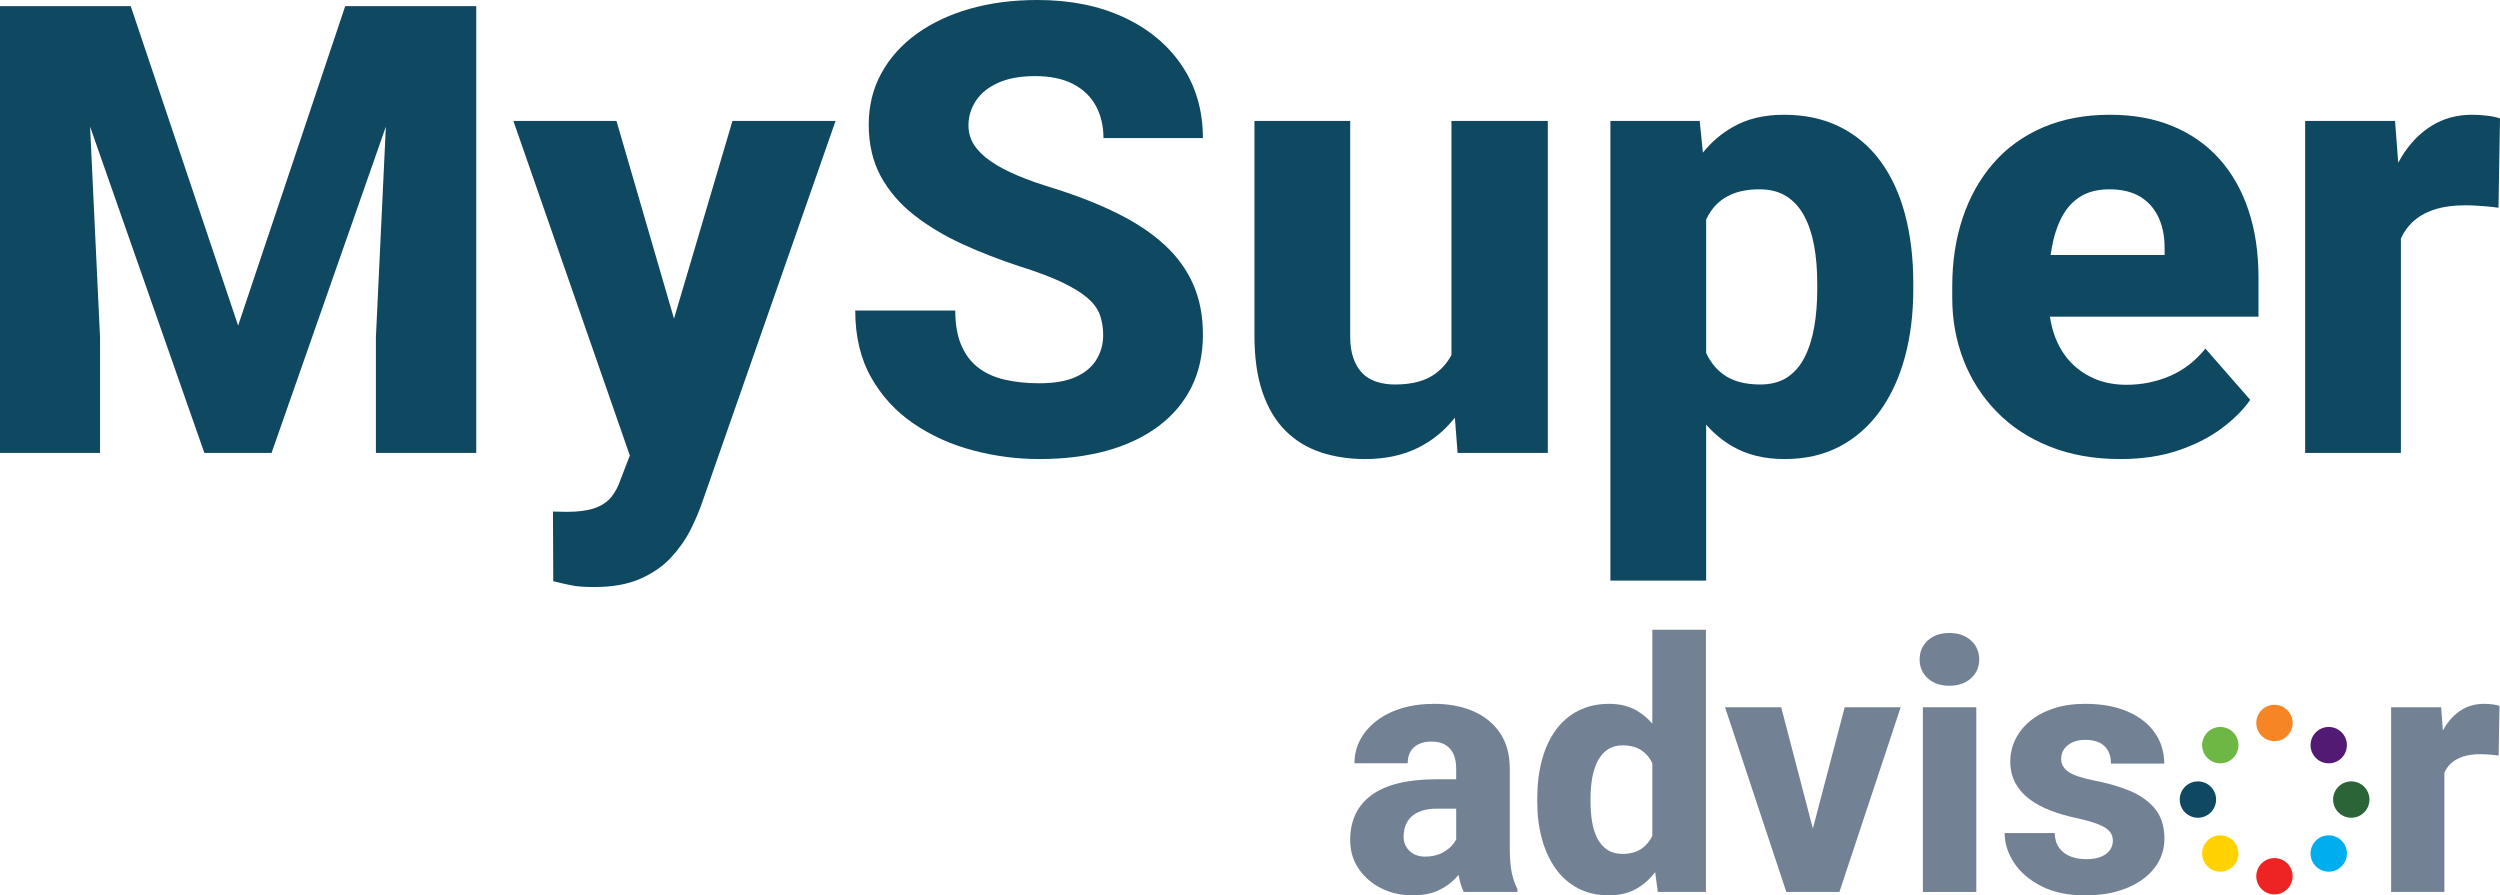
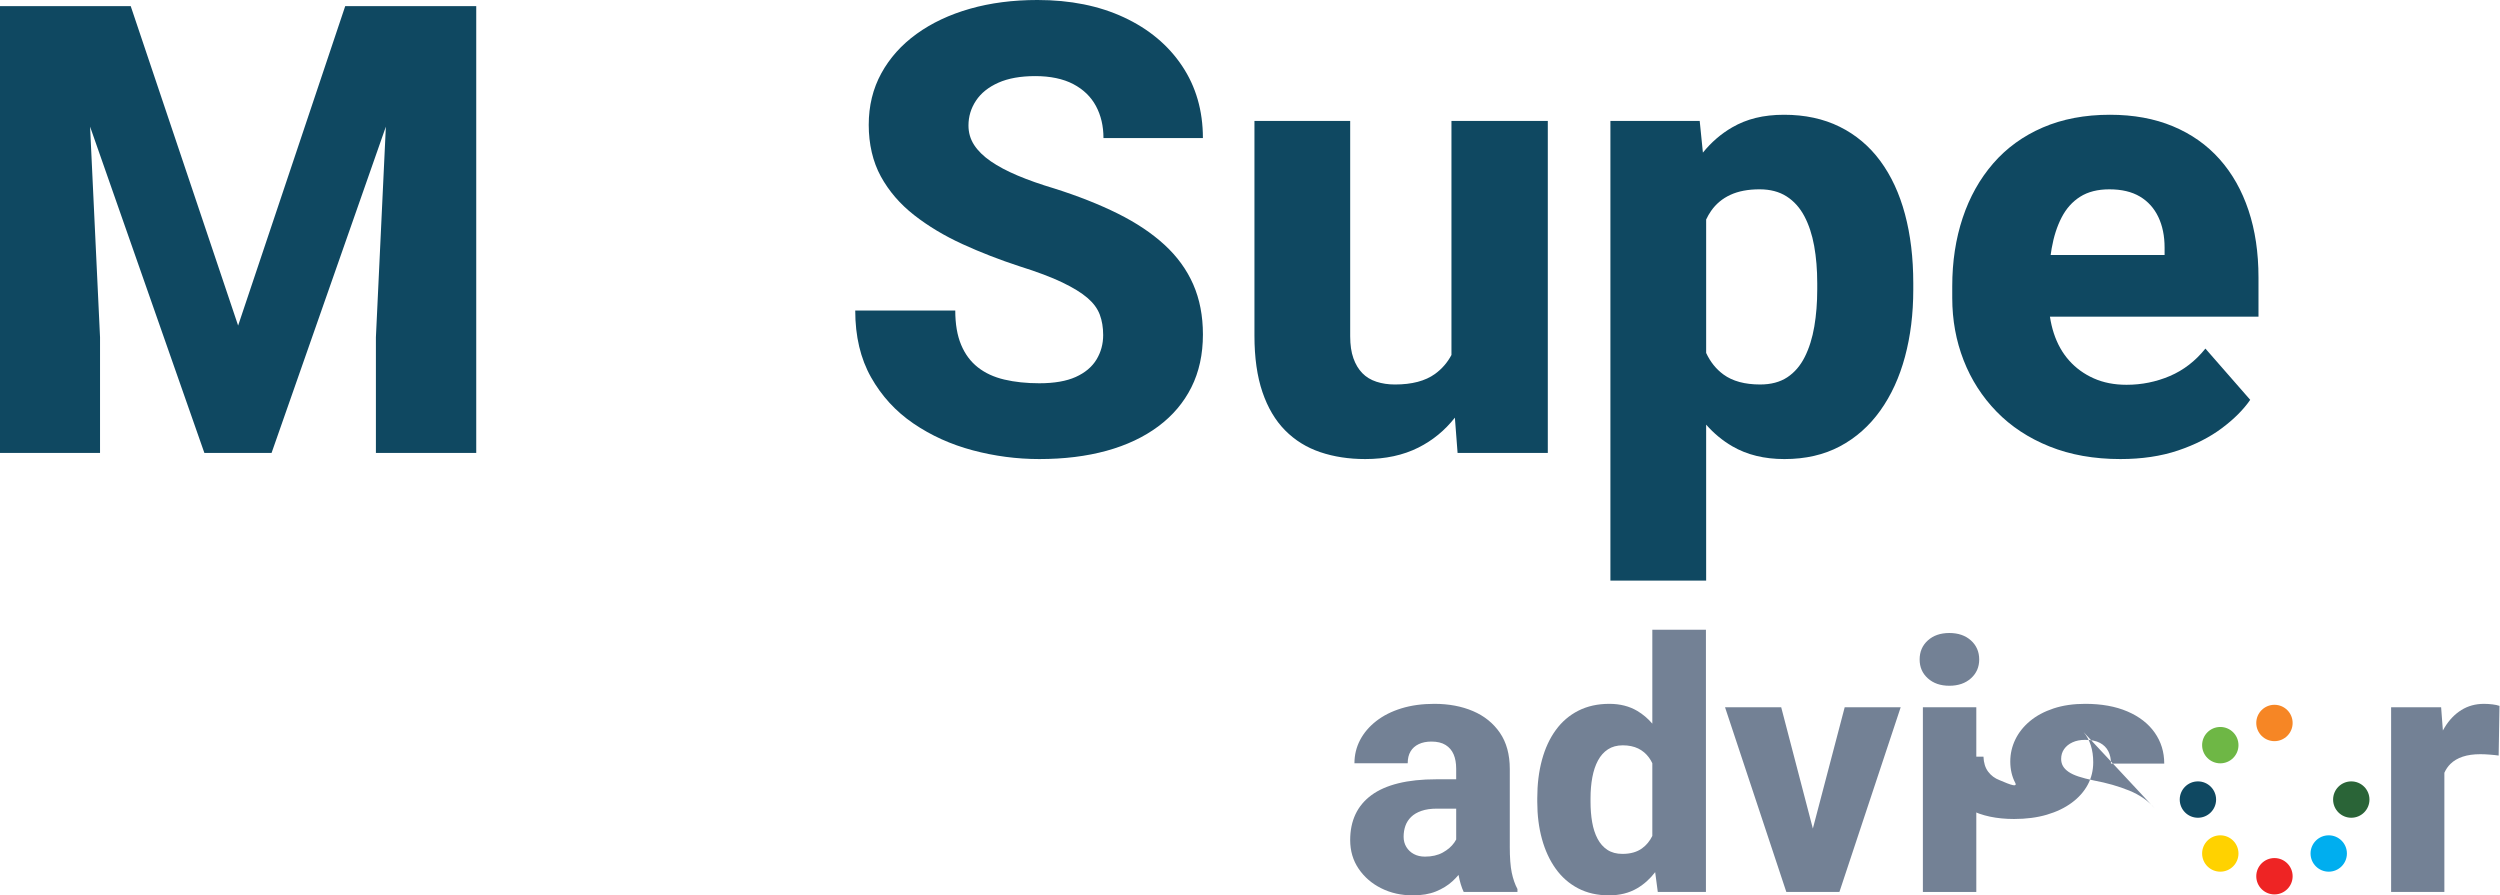
<svg xmlns="http://www.w3.org/2000/svg" id="Layer_2" data-name="Layer 2" viewBox="0 0 4151.18 1486.74">
  <defs>
    <style> .cls-1 { fill: #2a6437; } .cls-2 { fill: #f68625; } .cls-3 { fill: #00aeef; } .cls-4 { fill: #ffd200; } .cls-5 { fill: #0f4861; } .cls-6 { fill: #6eb745; } .cls-7 { fill: #521a72; } .cls-8 { fill: #738195; } .cls-9 { fill: #ee2424; } </style>
  </defs>
  <g id="Layer_1-2" data-name="Layer 1">
    <g>
      <g>
        <polygon class="cls-5" points="650.17 10.19 573.22 10.19 395.4 540.61 217.06 10.19 140.11 10.19 79.48 10.19 0 10.19 0 752.07 166.1 752.07 166.1 559.98 149.57 210.3 339.35 752.07 450.93 752.07 640.71 210.3 624.18 559.98 624.18 752.07 790.79 752.07 790.79 10.19 710.8 10.19 650.17 10.19" />
-         <path class="cls-5" d="M1119.16,529.09l-95.52-328.33h-171.19l193.37,555.65-15.03,38.98c-4.07,12.23-9.43,22.33-16.05,30.32-6.64,7.97-15.8,14.01-27.52,18.09-11.73,4.07-27.1,6.11-46.11,6.11-3.74,0-7.39-.09-10.96-.25-3.56-.18-7.57-.25-11.98-.25l.51,115.67c13.59,3.39,24.53,5.86,32.87,7.38,8.31,1.53,20.12,2.29,35.4,2.29,30.24,0,55.72-4.58,76.44-13.76,20.7-9.17,37.77-21.06,51.21-35.67,13.42-14.61,24.11-29.9,32.1-45.86,7.97-15.97,14.35-30.91,19.11-44.84l221.65-633.85h-171.2l-97.1,328.33Z" />
        <path class="cls-5" d="M1657.76,137.32c16.47-7.31,36.95-10.96,61.41-10.96s46.11,4.42,62.92,13.25c16.82,8.83,29.38,20.98,37.7,36.43,8.32,15.46,12.49,33.21,12.49,53.25h165.1c0-45.52-11.55-85.52-34.66-120-23.09-34.47-55.28-61.31-96.55-80.51-41.27-19.19-89.08-28.79-143.43-28.79-40.77,0-78.14,4.84-112.1,14.52-33.96,9.68-63.52,23.61-88.66,41.78-25.13,18.18-44.67,40-58.6,65.48-13.93,25.47-20.88,54.01-20.88,85.6s6.71,61.14,20.12,85.61c13.42,24.45,31.84,45.86,55.28,64.2,23.44,18.34,50.19,34.39,80.25,48.15,30.06,13.76,61.74,26.07,95.04,36.94,29.2,9.18,52.82,18.09,70.82,26.75,18,8.66,31.92,17.24,41.78,25.73,9.85,8.49,16.65,17.75,20.39,27.76,3.74,10.03,5.6,21.33,5.6,33.88,0,14.95-3.74,28.54-11.2,40.77-7.48,12.23-18.95,21.83-34.4,28.79-15.45,6.96-35.58,10.45-60.37,10.45-21.41,0-40.76-2.05-58.09-6.12-17.33-4.07-32.01-10.87-44.08-20.38-12.06-9.51-21.32-21.99-27.76-37.45-6.46-15.46-9.69-34.4-9.69-56.82h-166.1c0,42.8,8.74,79.74,26.24,110.82,17.51,31.08,40.93,56.65,70.33,76.69,29.38,20.05,62.23,34.9,98.58,44.59,36.35,9.68,73.21,14.52,110.58,14.52,41.09,0,78.28-4.59,111.58-13.76,33.29-9.17,61.92-22.68,85.87-40.51,23.93-17.83,42.29-39.48,55.02-64.96,12.75-25.48,19.12-54.69,19.12-87.64,0-30.91-5.36-58.59-16.05-83.05-10.71-24.45-26.59-46.37-47.64-65.73-21.07-19.36-46.97-36.68-77.7-51.97-30.75-15.29-65.99-29.21-105.73-41.78-22.78-6.8-42.99-13.93-60.64-21.4-17.67-7.47-32.54-15.37-44.59-23.7-12.06-8.32-21.23-17.32-27.52-27.01-6.29-9.68-9.43-20.46-9.43-32.35,0-14.94,4.16-28.7,12.49-41.27,8.32-12.56,20.72-22.5,37.19-29.81Z" />
        <path class="cls-5" d="M2410.09,589.47c-6.68,12.53-15.74,23.03-27.25,31.4-16.14,11.71-38.32,17.58-66.5,17.58-11.2,0-21.49-1.53-30.82-4.59-9.36-3.06-17.16-7.81-23.44-14.26-6.29-6.45-11.22-14.69-14.79-24.72-3.56-10.02-5.34-22.16-5.34-36.43V200.76h-158.97v356.67c0,36.35,4.41,67.51,13.24,93.5,8.83,25.98,21.41,47.22,37.7,63.69,16.31,16.48,35.75,28.53,58.35,36.17,22.58,7.64,47.47,11.47,74.63,11.47,33.65,0,63.09-6.37,88.42-19.11,23.77-11.96,43.89-28.55,60.47-49.66l4.49,58.58h149.81V200.76h-159.99v388.71Z" />
        <path class="cls-5" d="M3122.18,267.25c-18.19-24.63-40.69-43.57-67.52-56.82-26.83-13.24-57.58-19.87-92.23-19.87s-62.01,6.97-86.12,20.89c-18.56,10.72-34.77,24.73-48.69,41.97l-5.32-52.67h-148.26v763.28h158.97v-258.92c12.77,14.5,27.26,26.54,43.57,35.99,24.27,14.09,53.07,21.15,86.36,21.15,34.98,0,65.73-7.06,92.23-21.15,26.5-14.09,48.82-33.88,67.01-59.35,18.16-25.48,31.84-55.29,41-89.43,9.18-34.14,13.77-71.25,13.77-111.33v-10.7c0-42.12-4.58-80.33-13.77-114.64-9.17-34.31-22.85-63.77-41-88.41ZM3017.47,481c0,21.74-1.62,42.12-4.85,61.14-3.23,19.03-8.5,35.84-15.79,50.44-7.32,14.61-17,25.9-29.04,33.88-12.06,7.98-27.1,11.98-45.09,11.98-25.48,0-45.78-5.52-60.9-16.56-12.32-8.99-21.88-20.97-28.78-35.82v-221.58c2.4-5.09,5.11-9.82,8.15-14.19,8.15-11.71,18.86-20.63,32.1-26.74,13.26-6.12,29.38-9.18,48.41-9.18,17.65,0,32.61,3.91,44.83,11.72,12.22,7.81,22.07,18.77,29.55,32.86,7.46,14.1,12.91,30.57,16.31,49.42,3.39,18.85,5.09,39.49,5.09,61.91v10.7Z" />
        <path class="cls-5" d="M3685.46,264.19c-21.05-23.61-46.87-41.78-77.44-54.52-30.57-12.74-65.39-19.11-104.47-19.11-41.78,0-78.97,7.05-111.58,21.14-32.61,14.1-60.06,33.98-82.29,59.62-22.25,25.66-39.16,55.8-50.7,90.44-11.55,34.65-17.33,72.53-17.33,113.62v19.37c0,36.68,6.29,71.16,18.86,103.43,12.56,32.28,30.82,60.72,54.77,85.35,23.95,24.63,53.24,43.9,87.89,57.83,34.65,13.93,73.89,20.9,117.71,20.9,35.67,0,67.59-4.77,95.79-14.27,28.18-9.51,52.4-21.83,72.61-36.95,20.21-15.11,35.93-30.83,47.13-47.13l-74.39-85.09c-16.65,20.72-36.37,35.92-59.11,45.6-22.78,9.68-46.71,14.52-71.86,14.52-20.37,0-38.54-3.56-54.51-10.7-15.98-7.13-29.55-16.98-40.77-29.55-11.2-12.56-19.7-27.68-25.48-45.35-2.85-8.71-4.99-17.88-6.43-27.51h346.29v-65.23c0-41.09-5.51-78.21-16.56-111.33-11.05-33.12-27.1-61.48-48.15-85.09ZM3594.25,423.42h-189.19c.51-3.7,1.06-7.36,1.68-10.96,3.39-19.53,8.92-36.68,16.56-51.46,7.66-14.78,17.91-26.24,30.84-34.39,12.91-8.16,29.04-12.23,48.4-12.23,20.39,0,37.28,3.99,50.71,11.98,13.4,7.98,23.6,19.28,30.57,33.88,6.95,14.61,10.43,31.59,10.43,50.95v12.23Z" />
-         <path class="cls-5" d="M4129.77,192.09c-8.48-1.02-16.81-1.53-24.95-1.53-25.15,0-47.57,6.11-67.27,18.34-19.7,12.23-36.35,29.47-49.92,51.72-1.89,3.1-3.71,6.29-5.47,9.54l-5.24-69.41h-149.28v551.31h158.97v-355.81c4.55-10.16,10.57-18.95,18.09-26.34,9.68-9.51,21.92-16.73,36.68-21.66,14.79-4.92,32.36-7.38,52.73-7.38,7.81,0,17.16.43,28.03,1.27,10.87.85,19.7,1.78,26.5,2.8l2.55-148.28c-5.78-2.04-12.91-3.56-21.41-4.58Z" />
      </g>
      <g>
        <path class="cls-8" d="M2506.97,1405.39v-128.4c0-24.19-5.5-44.26-16.44-60.23-10.98-15.96-25.85-27.96-44.66-36-18.81-8.03-40.2-12.05-64.2-12.05-20.21,0-38.44,2.51-54.7,7.52-16.24,5-30.19,12.05-41.81,21.12-11.61,9.07-20.55,19.55-26.78,31.46-6.23,11.91-9.36,24.76-9.36,38.54h88.43c0-7.74,1.56-14.26,4.69-19.55,3.11-5.29,7.66-9.35,13.59-12.19,5.95-2.84,12.99-4.25,21.13-4.25,9.64,0,17.47,1.89,23.53,5.66,6.04,3.78,10.48,8.98,13.31,15.59,2.84,6.61,4.25,14.55,4.25,23.8v17.58h-33.15c-24,0-44.97,2.22-62.92,6.66-17.96,4.43-32.84,11-44.66,19.69-11.8,8.69-20.63,19.27-26.5,31.75-5.85,12.47-8.78,26.74-8.78,42.79,0,17.96,4.67,33.83,14.03,47.62,9.36,13.79,21.86,24.61,37.56,32.45,15.68,7.84,33.15,11.77,52.43,11.77,14.93,0,27.73-2.18,38.4-6.52,10.68-4.35,19.79-9.97,27.34-16.87,3.71-3.38,7.1-6.91,10.17-10.56,2.04,11.06,4.9,20.49,8.55,28.28h89.28v-4.82c-4.16-7.74-7.32-16.87-9.5-27.35-2.18-10.48-3.25-24.99-3.25-43.51ZM2414.85,1399.01c-4.53,6.52-10.92,12.05-19.14,16.59-8.22,4.53-18.09,6.8-29.61,6.8-7.01,0-13.13-1.42-18.44-4.26-5.29-2.83-9.45-6.75-12.47-11.76-3.02-5-4.53-10.63-4.53-16.87,0-6.61,1-12.7,2.97-18.28,1.98-5.58,5.16-10.49,9.5-14.74,4.35-4.25,10.06-7.6,17.16-10.06,7.08-2.45,15.54-3.69,25.36-3.69h32.31v51.19c-.88,1.66-1.91,3.36-3.11,5.08Z" />
        <path class="cls-8" d="M2743.63,1201.6c-7.37-8.56-15.67-15.63-24.94-21.12-13.22-7.84-28.73-11.77-46.48-11.77-19.28,0-36.38,3.78-51.31,11.34-14.93,7.56-27.45,18.28-37.54,32.17-10.11,13.88-17.77,30.42-22.97,49.6-5.2,19.18-7.8,40.39-7.8,63.63v5.95c0,22.3,2.6,42.9,7.8,61.79,5.2,18.89,12.8,35.33,22.83,49.32,10.01,13.99,22.42,24.85,37.26,32.59,14.84,7.74,31.89,11.62,51.17,11.62,17.95,0,33.58-3.92,46.9-11.77,11.4-6.7,21.32-15.64,29.81-26.76l4.35,32.86h79.93v-435.36h-89.01v155.9ZM2726.63,1408.65c-8.5,6.15-19.37,9.21-32.59,9.21-9.83,0-18.14-2.22-24.95-6.66-6.8-4.44-12.27-10.63-16.44-18.57-4.16-7.94-7.13-17.09-8.92-27.49-1.81-10.4-2.7-21.63-2.7-33.73v-5.95c0-12.47,1-24.04,2.99-34.72,1.98-10.68,5.09-19.98,9.36-27.92,4.25-7.94,9.76-14.13,16.58-18.57,6.8-4.43,15.01-6.66,24.65-6.66s18.33,1.75,25.52,5.24c7.18,3.5,13.17,8.55,18,15.16,2.06,2.83,3.89,5.95,5.51,9.33v120.74c-4.21,8.55-9.87,15.42-17,20.57Z" />
        <polygon class="cls-8" points="3010.2 1375.8 2957.64 1174.39 2864.37 1174.39 2966.14 1481.07 2998.45 1481.07 3021.98 1481.07 3054.29 1481.07 3156.03 1174.39 3063.07 1174.39 3010.2 1375.8" />
        <path class="cls-8" d="M3272.69,1063.42c-9.17-8.23-21.13-12.34-35.86-12.34s-26.64,4.11-35.72,12.34c-9.08,8.22-13.61,18.75-13.61,31.6s4.53,23.1,13.61,31.32c9.08,8.22,20.97,12.33,35.72,12.33s26.69-4.11,35.86-12.33c9.15-8.22,13.73-18.66,13.73-31.32s-4.58-23.38-13.73-31.6Z" />
        <rect class="cls-8" x="3192.89" y="1174.39" width="88.71" height="306.68" />
-         <path class="cls-8" d="M3577.94,1342.46c-10.68-12.65-24.85-22.57-42.51-29.76-17.67-7.18-37.17-12.76-58.53-16.73-10.01-2.08-18.47-4.25-25.36-6.52-6.9-2.27-12.49-4.86-16.73-7.79-4.25-2.93-7.36-6.14-9.34-9.64-1.98-3.49-2.99-7.41-2.99-11.77,0-6.23,1.65-11.71,4.97-16.44,3.3-4.72,7.94-8.46,13.89-11.19,5.94-2.74,12.89-4.11,20.83-4.11,10.2,0,18.42,1.65,24.65,4.96,6.23,3.31,10.87,7.89,13.89,13.74,3.02,5.87,4.53,12.76,4.53,20.7h88.43c0-19.27-5.29-36.42-15.87-51.44-10.57-15.02-25.69-26.74-45.34-35.15-19.65-8.41-42.99-12.62-70.01-12.62-19.65,0-37.17,2.56-52.58,7.66-15.4,5.1-28.45,12.09-39.12,20.98-10.68,8.89-18.79,19.09-24.37,30.61-5.57,11.53-8.36,23.72-8.36,36.57s2.74,24.99,8.22,35.29c5.48,10.3,13.13,19.18,22.97,26.64,9.82,7.47,21.35,13.79,34.58,18.99,13.22,5.2,27.5,9.4,42.79,12.62,16.24,3.59,28.87,7.18,37.84,10.76,8.97,3.59,15.21,7.56,18.7,11.91,3.49,4.35,5.25,9.35,5.25,15.02,0,6.05-1.7,11.39-5.11,16.02-3.39,4.64-8.31,8.27-14.73,10.91-6.43,2.65-14.45,3.97-24.09,3.97s-18.33-1.47-26.08-4.4c-7.74-2.92-14.03-7.6-18.84-14.02-4.83-6.43-7.43-14.74-7.8-24.94h-83.06c0,16.63,5.06,32.83,15.17,48.61,10.11,15.78,25.18,28.87,45.22,39.26,20.02,10.39,44.5,15.59,73.4,15.59,20.21,0,38.35-2.37,54.42-7.09,16.07-4.72,29.85-11.34,41.39-19.84,11.52-8.51,20.35-18.42,26.5-29.76,6.13-11.33,9.2-23.8,9.2-37.41,0-20.78-5.34-37.51-16.02-50.17Z" />
+         <path class="cls-8" d="M3577.94,1342.46c-10.68-12.65-24.85-22.57-42.51-29.76-17.67-7.18-37.17-12.76-58.53-16.73-10.01-2.08-18.47-4.25-25.36-6.52-6.9-2.27-12.49-4.86-16.73-7.79-4.25-2.93-7.36-6.14-9.34-9.64-1.98-3.49-2.99-7.41-2.99-11.77,0-6.23,1.65-11.71,4.97-16.44,3.3-4.72,7.94-8.46,13.89-11.19,5.94-2.74,12.89-4.11,20.83-4.11,10.2,0,18.42,1.65,24.65,4.96,6.23,3.31,10.87,7.89,13.89,13.74,3.02,5.87,4.53,12.76,4.53,20.7h88.43c0-19.27-5.29-36.42-15.87-51.44-10.57-15.02-25.69-26.74-45.34-35.15-19.65-8.41-42.99-12.62-70.01-12.62-19.65,0-37.17,2.56-52.58,7.66-15.4,5.1-28.45,12.09-39.12,20.98-10.68,8.89-18.79,19.09-24.37,30.61-5.57,11.53-8.36,23.72-8.36,36.57s2.74,24.99,8.22,35.29s-18.33-1.47-26.08-4.4c-7.74-2.92-14.03-7.6-18.84-14.02-4.83-6.43-7.43-14.74-7.8-24.94h-83.06c0,16.63,5.06,32.83,15.17,48.61,10.11,15.78,25.18,28.87,45.22,39.26,20.02,10.39,44.5,15.59,73.4,15.59,20.21,0,38.35-2.37,54.42-7.09,16.07-4.72,29.85-11.34,41.39-19.84,11.52-8.51,20.35-18.42,26.5-29.76,6.13-11.33,9.2-23.8,9.2-37.41,0-20.78-5.34-37.51-16.02-50.17Z" />
      </g>
      <path class="cls-8" d="M4138.44,1169.57c-4.72-.56-9.34-.85-13.89-.85-13.98,0-26.45,3.41-37.4,10.2-10.96,6.8-20.23,16.4-27.78,28.77-1.05,1.72-2.06,3.5-3.04,5.3l-2.91-38.61h-83.04v306.68h88.43v-197.89c2.53-5.66,5.87-10.57,10.06-14.69,5.37-5.29,12.19-9.31,20.41-12.05,8.22-2.74,18-4.12,29.34-4.12,4.34,0,9.54.25,15.58.71,6.06.47,10.96.99,14.75,1.56l1.4-82.48c-3.21-1.13-7.18-1.98-11.91-2.55Z" />
      <g>
        <circle class="cls-1" cx="3904.24" cy="1327.66" r="30.19" />
-         <circle class="cls-7" cx="3866.79" cy="1237.3" r="30.19" />
        <circle class="cls-3" cx="3866.79" cy="1417.21" r="30.19" />
        <circle class="cls-2" cx="3776.66" cy="1200.48" r="30.19" />
        <circle class="cls-9" cx="3776.66" cy="1454.97" r="30.19" />
        <circle class="cls-5" cx="3649.58" cy="1327.66" r="30.19" />
        <circle class="cls-4" cx="3686.74" cy="1417.21" r="30.19" />
        <circle class="cls-6" cx="3686.74" cy="1237.3" r="30.19" />
      </g>
    </g>
  </g>
</svg>